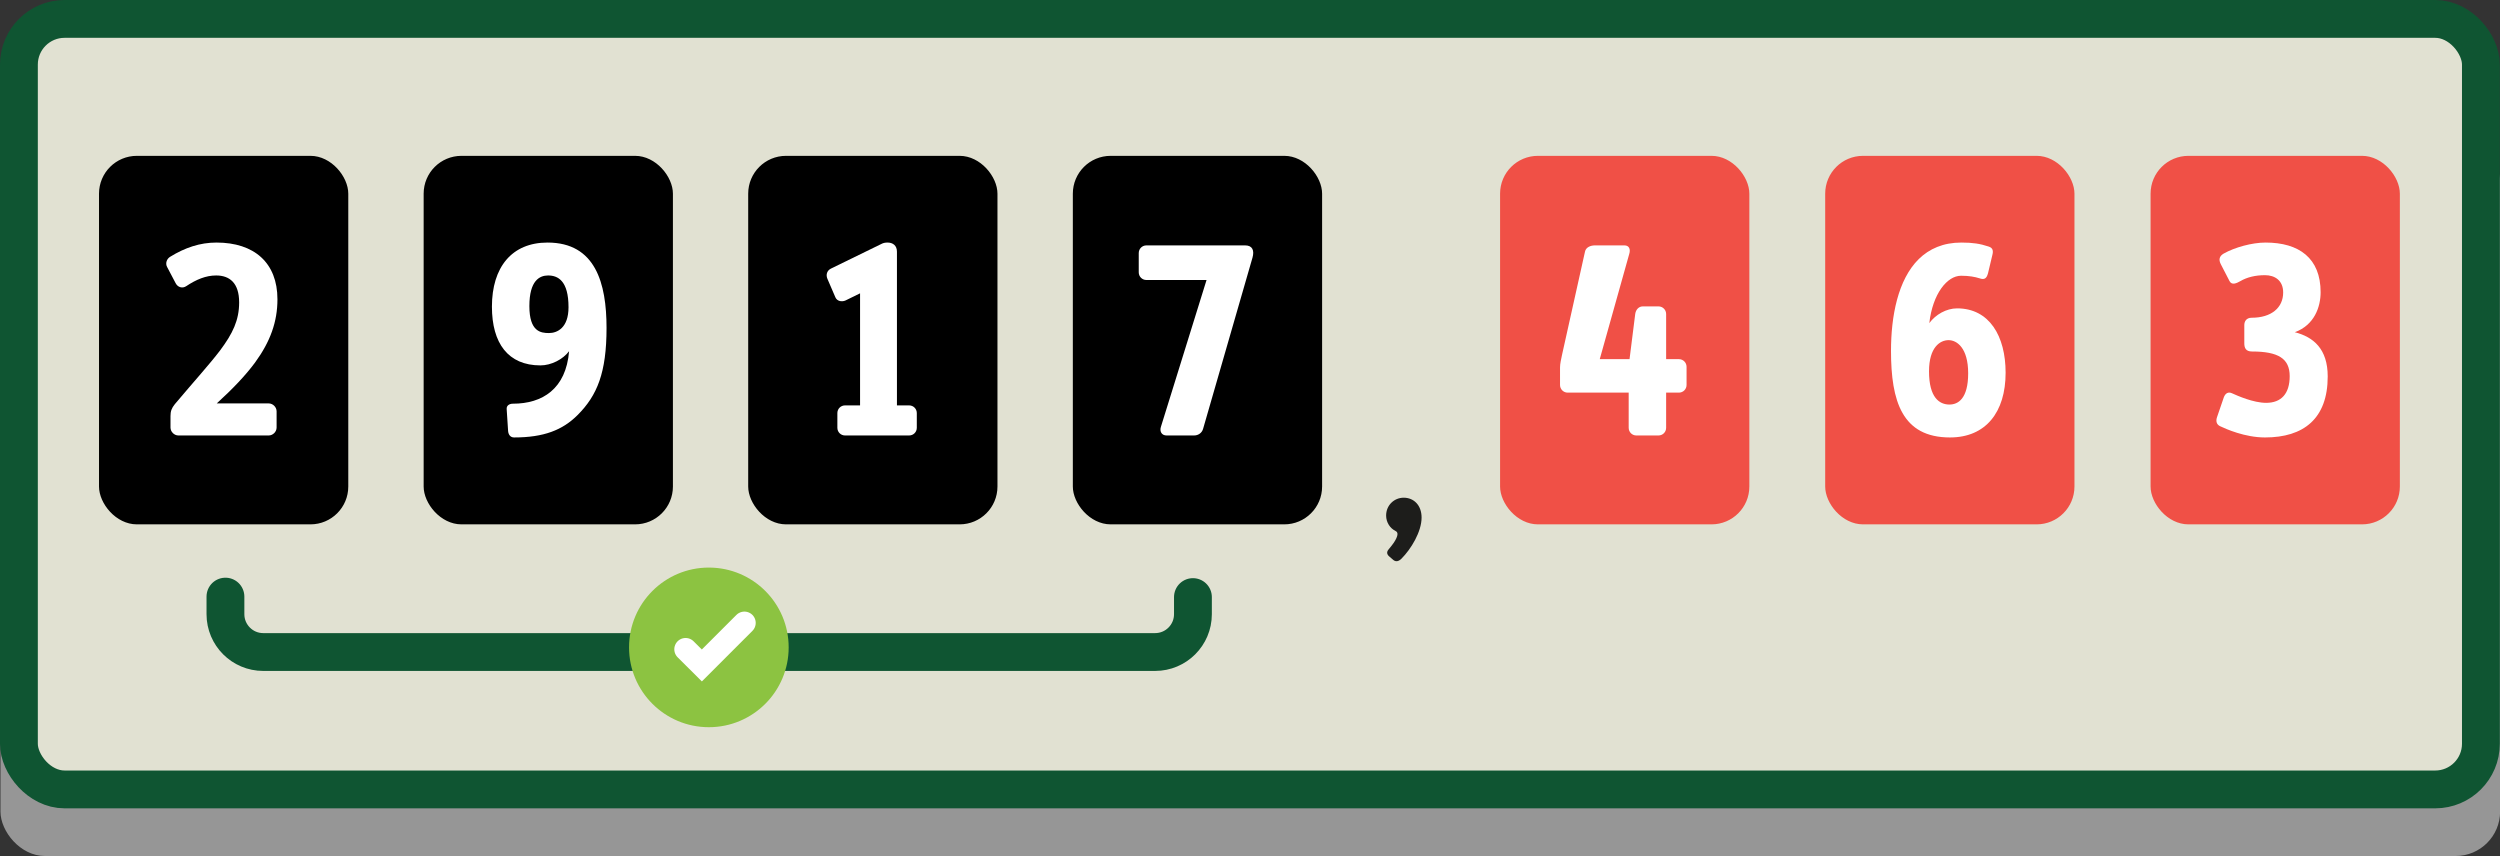
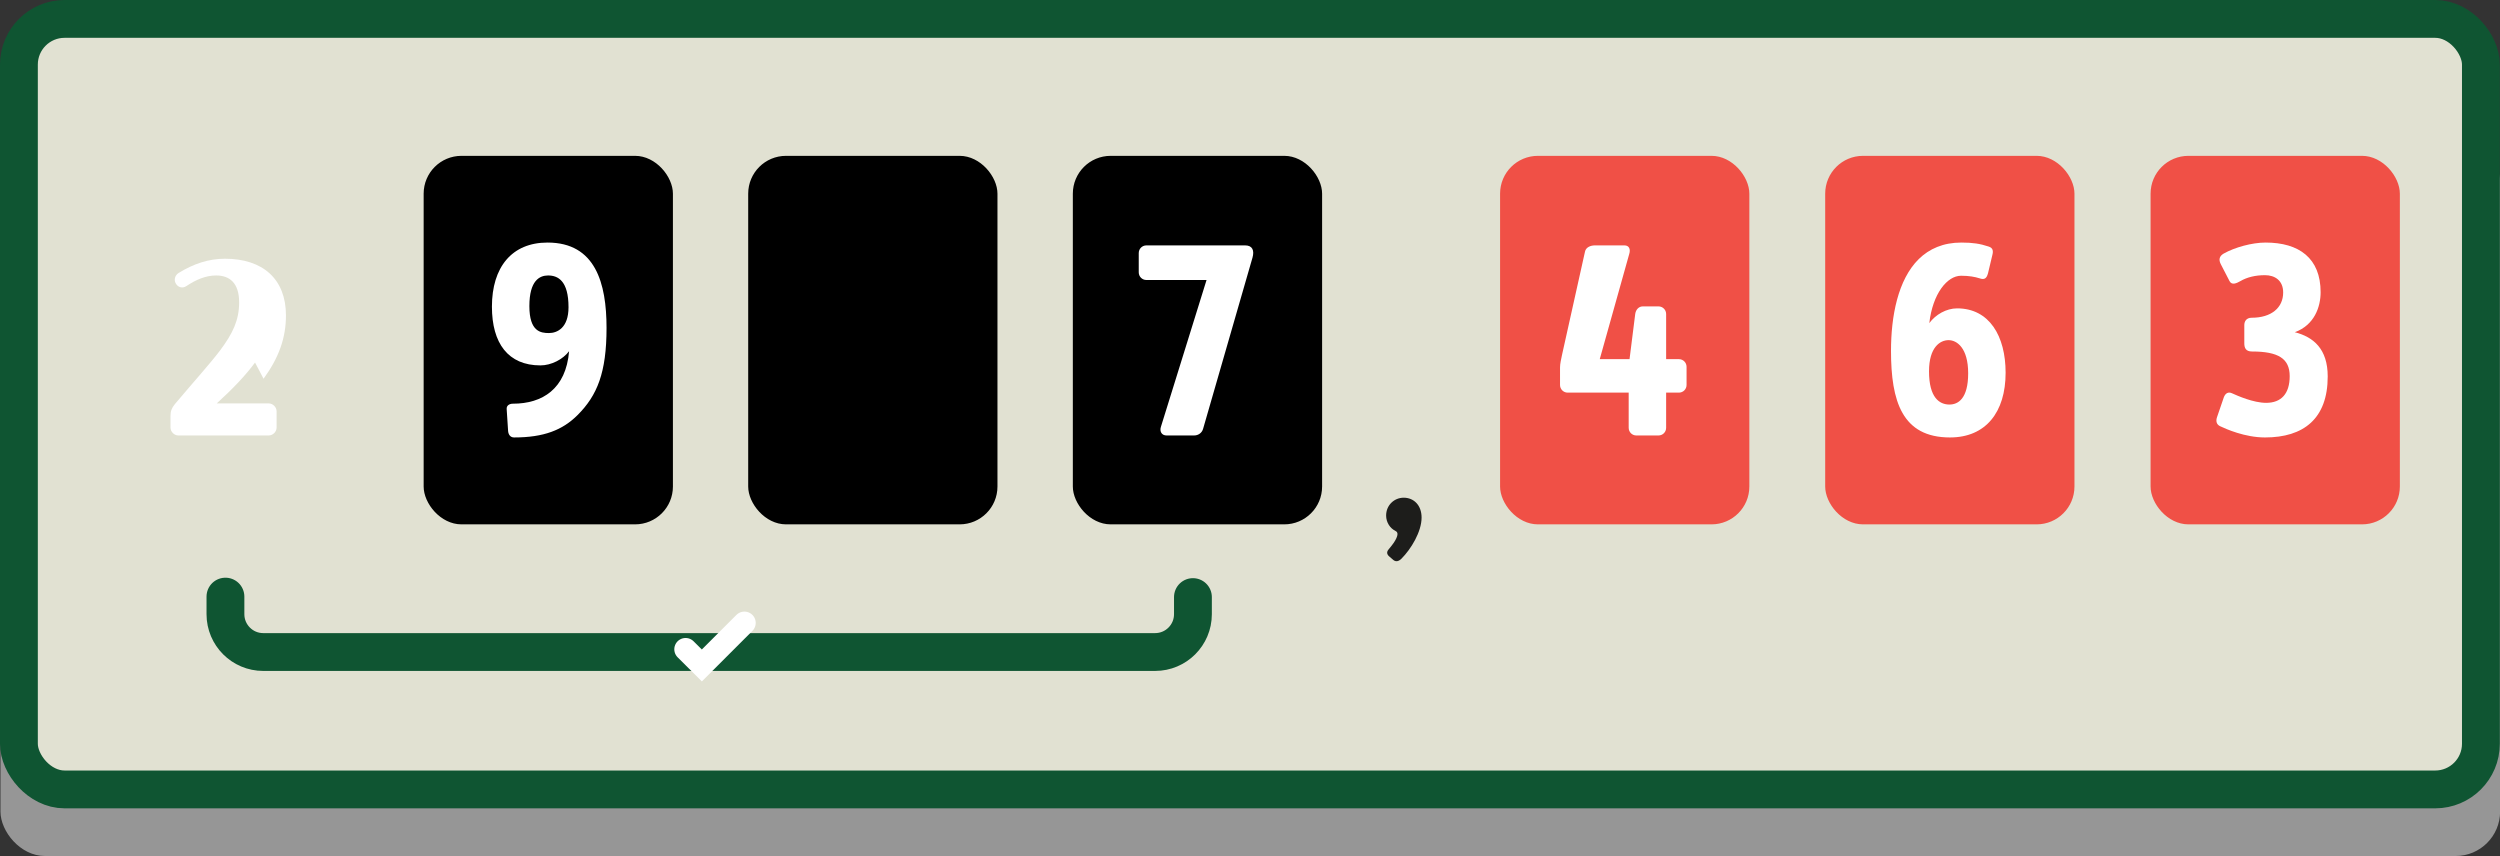
<svg xmlns="http://www.w3.org/2000/svg" viewBox="0 0 264.37 90.52">
  <rect x="0" y="0" width="264.37" height="90.52" fill="#333333" stroke="none" />
  <defs>
    <style>.cls-1{fill-rule:evenodd;stroke:#fff;stroke-width:2.39px;}.cls-1,.cls-2,.cls-3{stroke-linecap:round;stroke-miterlimit:10;}.cls-1,.cls-3{fill:none;}.cls-2{fill:#e1e1d2;}.cls-2,.cls-3{stroke:#0f5532;stroke-width:4px;}.cls-4{fill:#1d1d1b;}.cls-5{isolation:isolate;}.cls-6{fill:#f05046;}.cls-7{fill:#fff;}.cls-8{fill:#d8d8d8;mix-blend-mode:multiply;opacity:.6;}.cls-9{fill:#8cc341;}</style>
  </defs>
  <g class="cls-5">
    <g id="Laag_2">
      <g id="Iconen">
        <rect class="cls-8" x=".05" y="14.57" width="264.33" height="75.95" rx="4.7" ry="4.7" />
        <rect class="cls-2" x="2" y="2" width="260.35" height="81.48" rx="4.83" ry="4.83" />
-         <rect x="10.47" y="16.48" width="26.36" height="38.97" rx="4" ry="4" />
        <rect x="44.8" y="16.48" width="26.36" height="38.97" rx="4" ry="4" />
        <rect x="79.12" y="16.48" width="26.36" height="38.97" rx="4" ry="4" />
        <rect x="113.45" y="16.48" width="26.36" height="38.97" rx="4" ry="4" />
-         <path class="cls-7" d="M26.97,38.34c-1.02,1.38-2.37,2.79-4.05,4.32h5.49c.45,0,.84.39.84.84v1.71c0,.45-.39.84-.84.84h-9.54c-.45,0-.84-.39-.84-.84v-1.2c0-.54.12-.84.45-1.26,2.07-2.46,3.66-4.2,4.8-5.7,1.32-1.77,2.01-3.18,2.01-5.07,0-2.07-1.02-2.85-2.43-2.85-1.08,0-2.1.42-3.18,1.14-.42.27-.9.09-1.11-.33l-.9-1.71c-.21-.39-.03-.87.33-1.08,1.56-.96,3.15-1.5,4.89-1.5,3.99,0,6.45,2.13,6.45,6,0,2.37-.75,4.47-2.37,6.69Z" />
+         <path class="cls-7" d="M26.97,38.34c-1.02,1.38-2.37,2.79-4.05,4.32h5.49c.45,0,.84.39.84.84v1.71c0,.45-.39.84-.84.84h-9.54c-.45,0-.84-.39-.84-.84v-1.2c0-.54.12-.84.45-1.26,2.07-2.46,3.66-4.2,4.8-5.7,1.32-1.77,2.01-3.18,2.01-5.07,0-2.07-1.02-2.85-2.43-2.85-1.08,0-2.1.42-3.18,1.14-.42.27-.9.09-1.11-.33c-.21-.39-.03-.87.33-1.08,1.56-.96,3.15-1.5,4.89-1.5,3.99,0,6.45,2.13,6.45,6,0,2.37-.75,4.47-2.37,6.69Z" />
        <path class="cls-7" d="M61.08,43.89c-1.59,1.59-3.57,2.37-6.72,2.37-.39,0-.6-.3-.63-.69l-.15-2.31c-.03-.39.3-.57.66-.57,3.12,0,5.61-1.56,5.94-5.55-.66.87-1.89,1.5-3.03,1.5-3.42,0-5.13-2.34-5.13-6.21,0-4.17,2.1-6.78,5.88-6.78,5.07,0,6.24,4.29,6.24,9.03s-.99,7.14-3.06,9.21ZM57.96,29.13c-.9,0-1.98.54-1.98,3.24s1.2,2.85,2.07,2.85,2.07-.54,2.07-2.73c0-2.79-1.11-3.36-2.16-3.36Z" />
-         <path class="cls-7" d="M96.14,46.05h-6.78c-.45,0-.81-.36-.81-.81v-1.56c0-.45.36-.81.81-.81h1.59v-11.85l-1.53.75c-.39.18-.9.09-1.08-.33l-.84-1.95c-.18-.42-.06-.87.36-1.08l5.34-2.61c.21-.12.45-.15.66-.15.54,0,.99.3.99.96v16.26h1.29c.45,0,.81.36.81.81v1.56c0,.45-.36.81-.81.81Z" />
        <path class="cls-7" d="M127.23,45.33c-.12.45-.51.72-.96.72h-2.91c-.51,0-.75-.42-.6-.9l4.83-15.54h-6.36c-.45,0-.81-.36-.81-.81v-2.04c0-.45.36-.81.81-.81h10.44c.78,0,.99.54.78,1.29l-5.22,18.09Z" />
        <rect class="cls-6" x="158.63" y="16.48" width="26.36" height="38.97" rx="4" ry="4" />
        <path class="cls-7" d="M177.54,41.52h-1.35v3.72c0,.45-.36.81-.81.81h-2.34c-.45,0-.81-.36-.81-.81v-3.72h-6.45c-.45,0-.81-.36-.81-.81v-1.86c0-.39.12-.87.21-1.32l2.43-10.92c.09-.45.57-.66,1.05-.66h3.12c.51,0,.66.42.51.9l-3.12,11.13h3.15l.6-4.77c.06-.45.36-.81.81-.81h1.65c.45,0,.81.36.81.81v4.77h1.35c.45,0,.81.36.81.81v1.92c0,.45-.36.81-.81.81Z" />
        <rect class="cls-6" x="193.01" y="16.48" width="26.36" height="38.97" rx="4" ry="4" />
        <path class="cls-7" d="M206.21,46.26c-5.07,0-6.24-3.84-6.24-9.15,0-3.66.72-7.53,2.94-9.72,1.11-1.08,2.58-1.74,4.5-1.74,1.2,0,1.98.12,2.88.42.48.15.51.48.39.93l-.45,1.89c-.15.57-.39.72-.9.54-.48-.15-1.08-.27-1.95-.27-1.47,0-3,1.89-3.36,5.01.66-.9,1.8-1.56,2.94-1.56,3.42,0,5.13,2.94,5.13,6.81,0,4.17-2.1,6.84-5.88,6.84ZM206.06,35.97c-.9,0-2.07.75-2.07,3.3,0,2.79,1.11,3.51,2.16,3.51.9,0,1.98-.6,1.98-3.3s-1.2-3.51-2.07-3.51Z" />
        <rect class="cls-6" x="227.42" y="16.48" width="26.36" height="38.97" rx="4" ry="4" />
        <path class="cls-7" d="M239.52,46.26c-2.13,0-4.14-.9-4.77-1.2-.36-.18-.45-.54-.3-.96l.72-2.1c.15-.39.45-.6.84-.42.6.27,2.28,1.02,3.63,1.02,1.59,0,2.49-.96,2.49-2.82s-1.2-2.61-3.99-2.61c-.66,0-.81-.39-.81-.87v-1.92c0-.39.21-.78.78-.78,2.07,0,3.33-1.05,3.33-2.67,0-1.29-.9-1.83-1.92-1.83s-1.89.21-2.61.63c-.42.24-.9.45-1.14,0l-.93-1.8c-.24-.48-.15-.84.3-1.11,1.17-.66,3-1.17,4.44-1.17,3.54,0,5.82,1.65,5.82,5.25,0,1.56-.66,3.48-2.73,4.23,1.98.51,3.48,1.77,3.48,4.68,0,4.47-2.55,6.45-6.63,6.45Z" />
        <path class="cls-4" d="M148.2,59.08c-.27.27-.57.36-.84.15l-.42-.36c-.3-.24-.33-.51-.09-.78.45-.54.66-.84.81-1.17.24-.54.09-.69-.15-.81-.48-.24-.93-.84-.93-1.59,0-1.11.87-1.89,1.86-1.89,1.05,0,1.89.78,1.89,2.1,0,1.5-1.11,3.33-2.13,4.35Z" />
        <path class="cls-3" d="M126.15,63.14v1.81c0,2.21-1.79,4-4,4H27.84c-2.21,0-4-1.79-4-4v-1.86" />
-         <circle class="cls-9" cx="74.96" cy="68.46" r="8.44" />
        <polyline class="cls-1" points="72.5 68.66 74.22 70.37 78.72 65.87" />
      </g>
    </g>
  </g>
</svg>